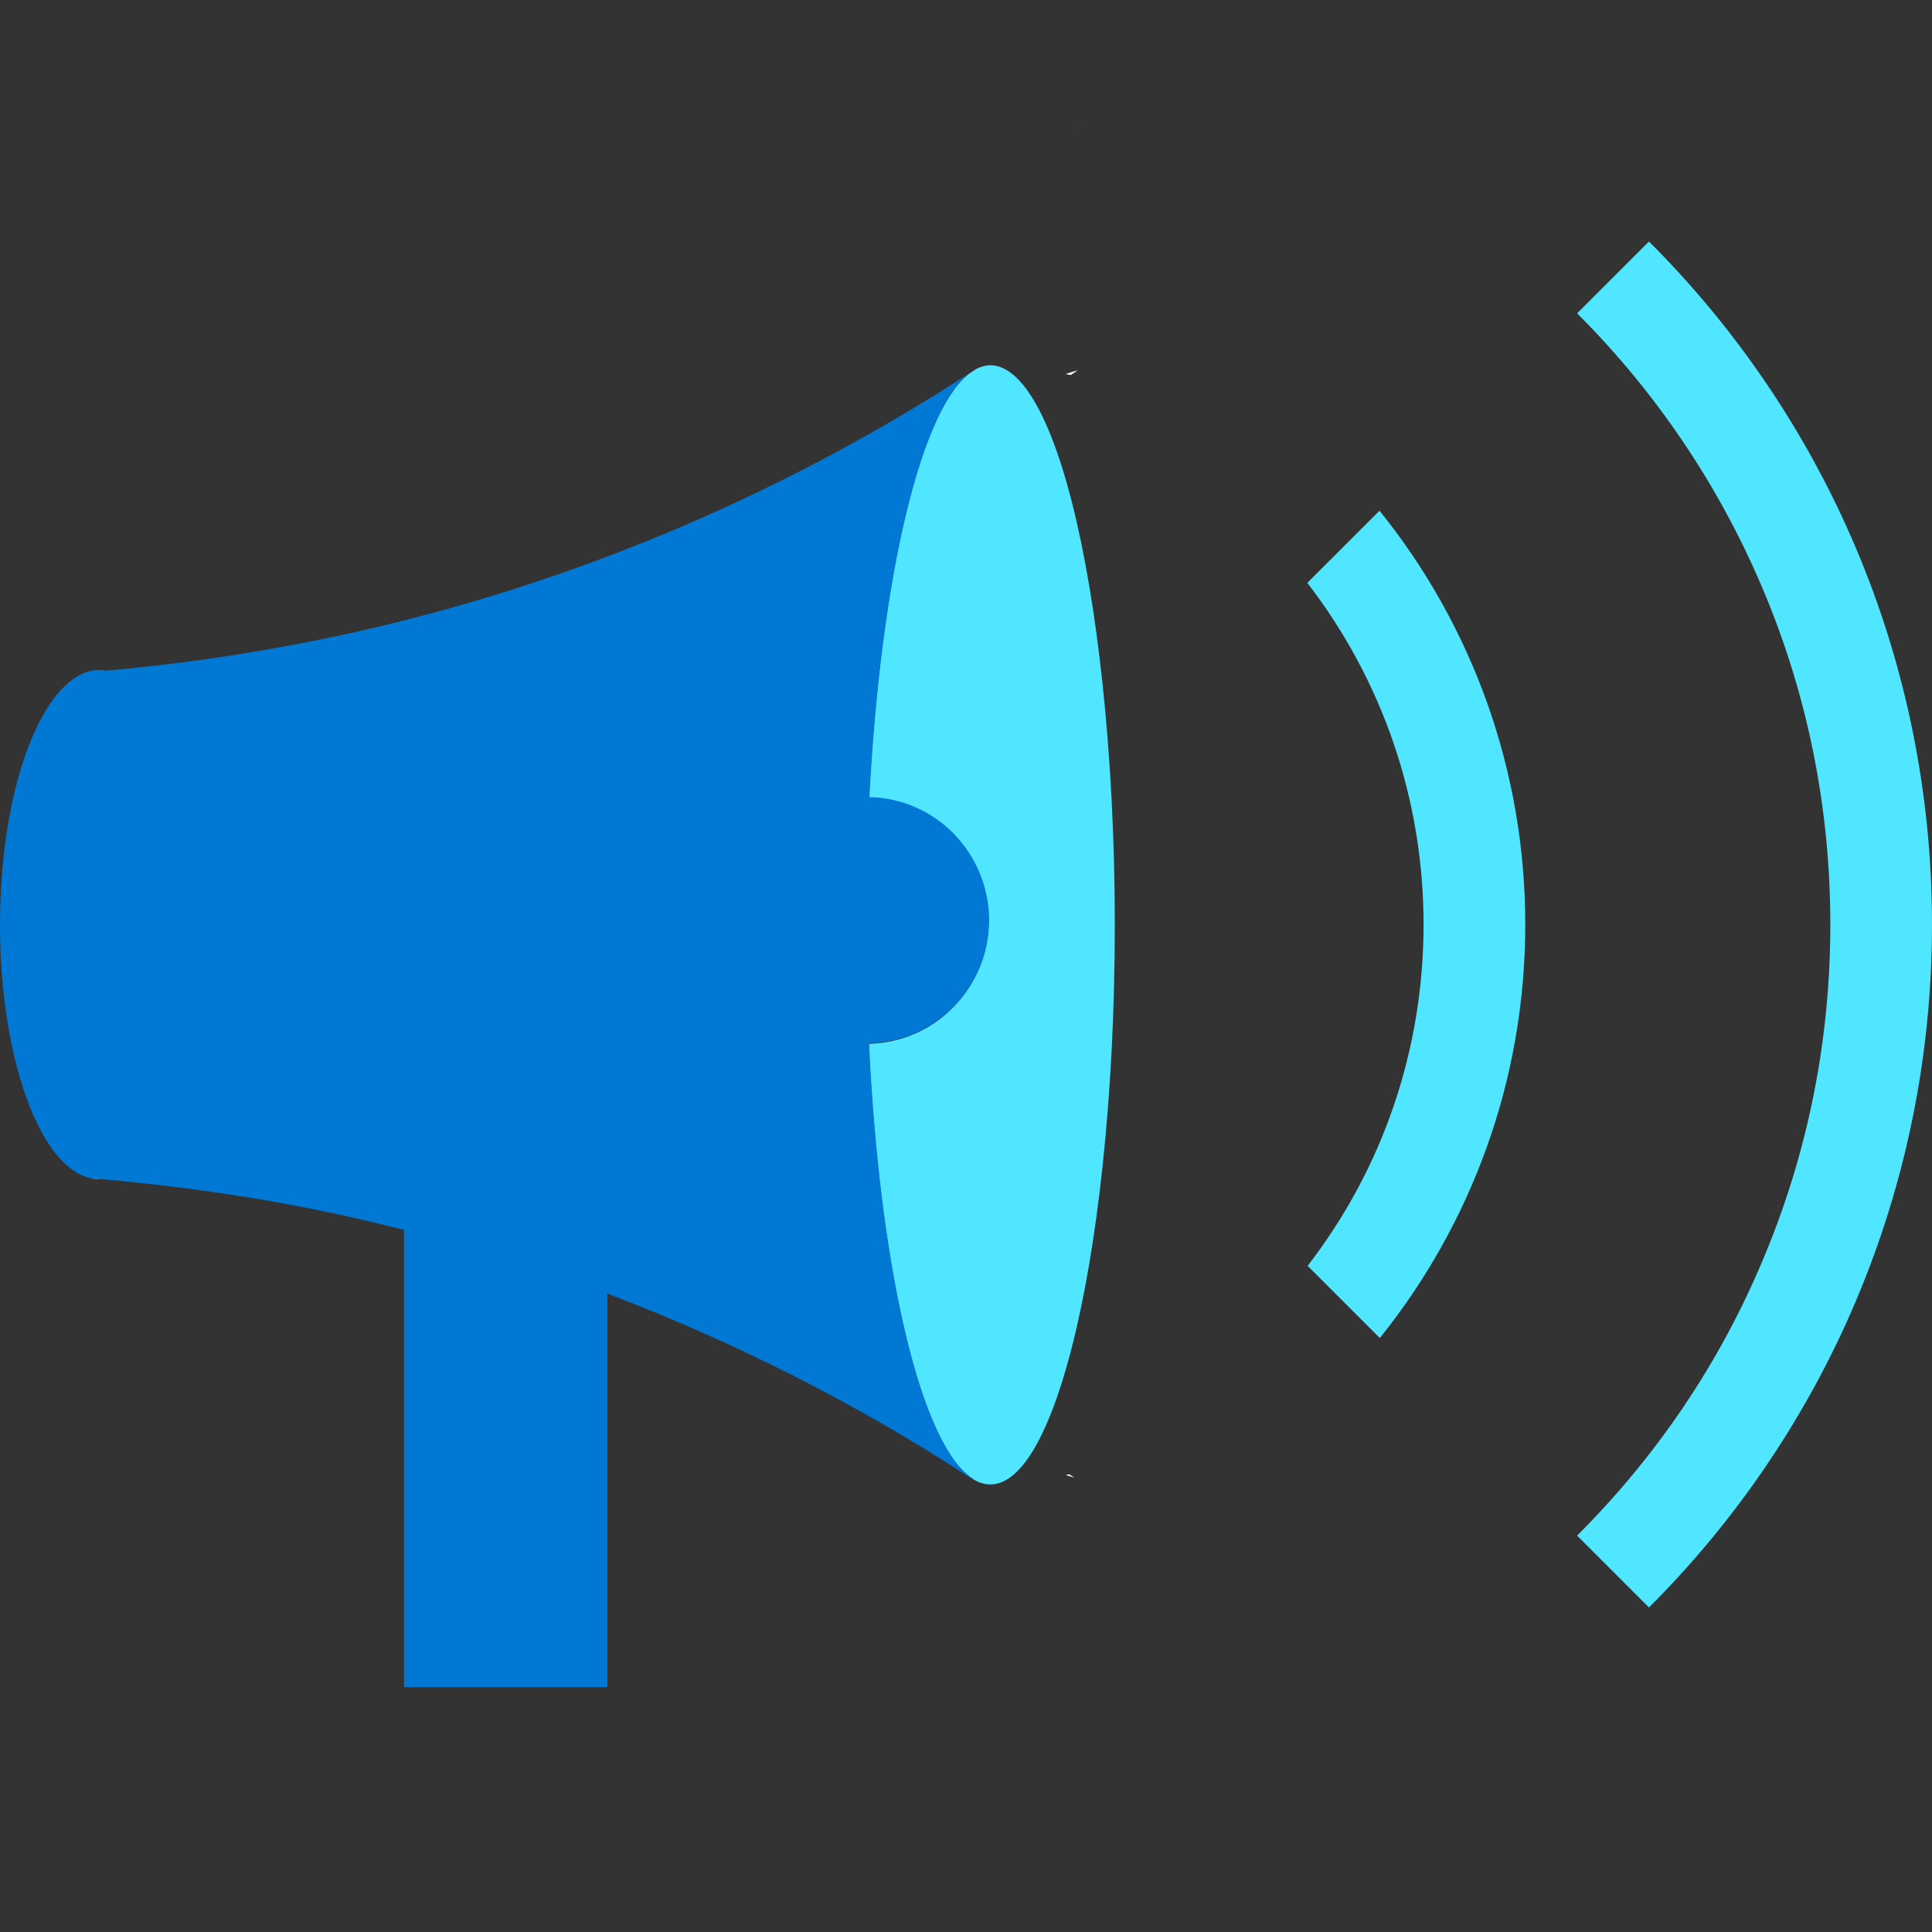
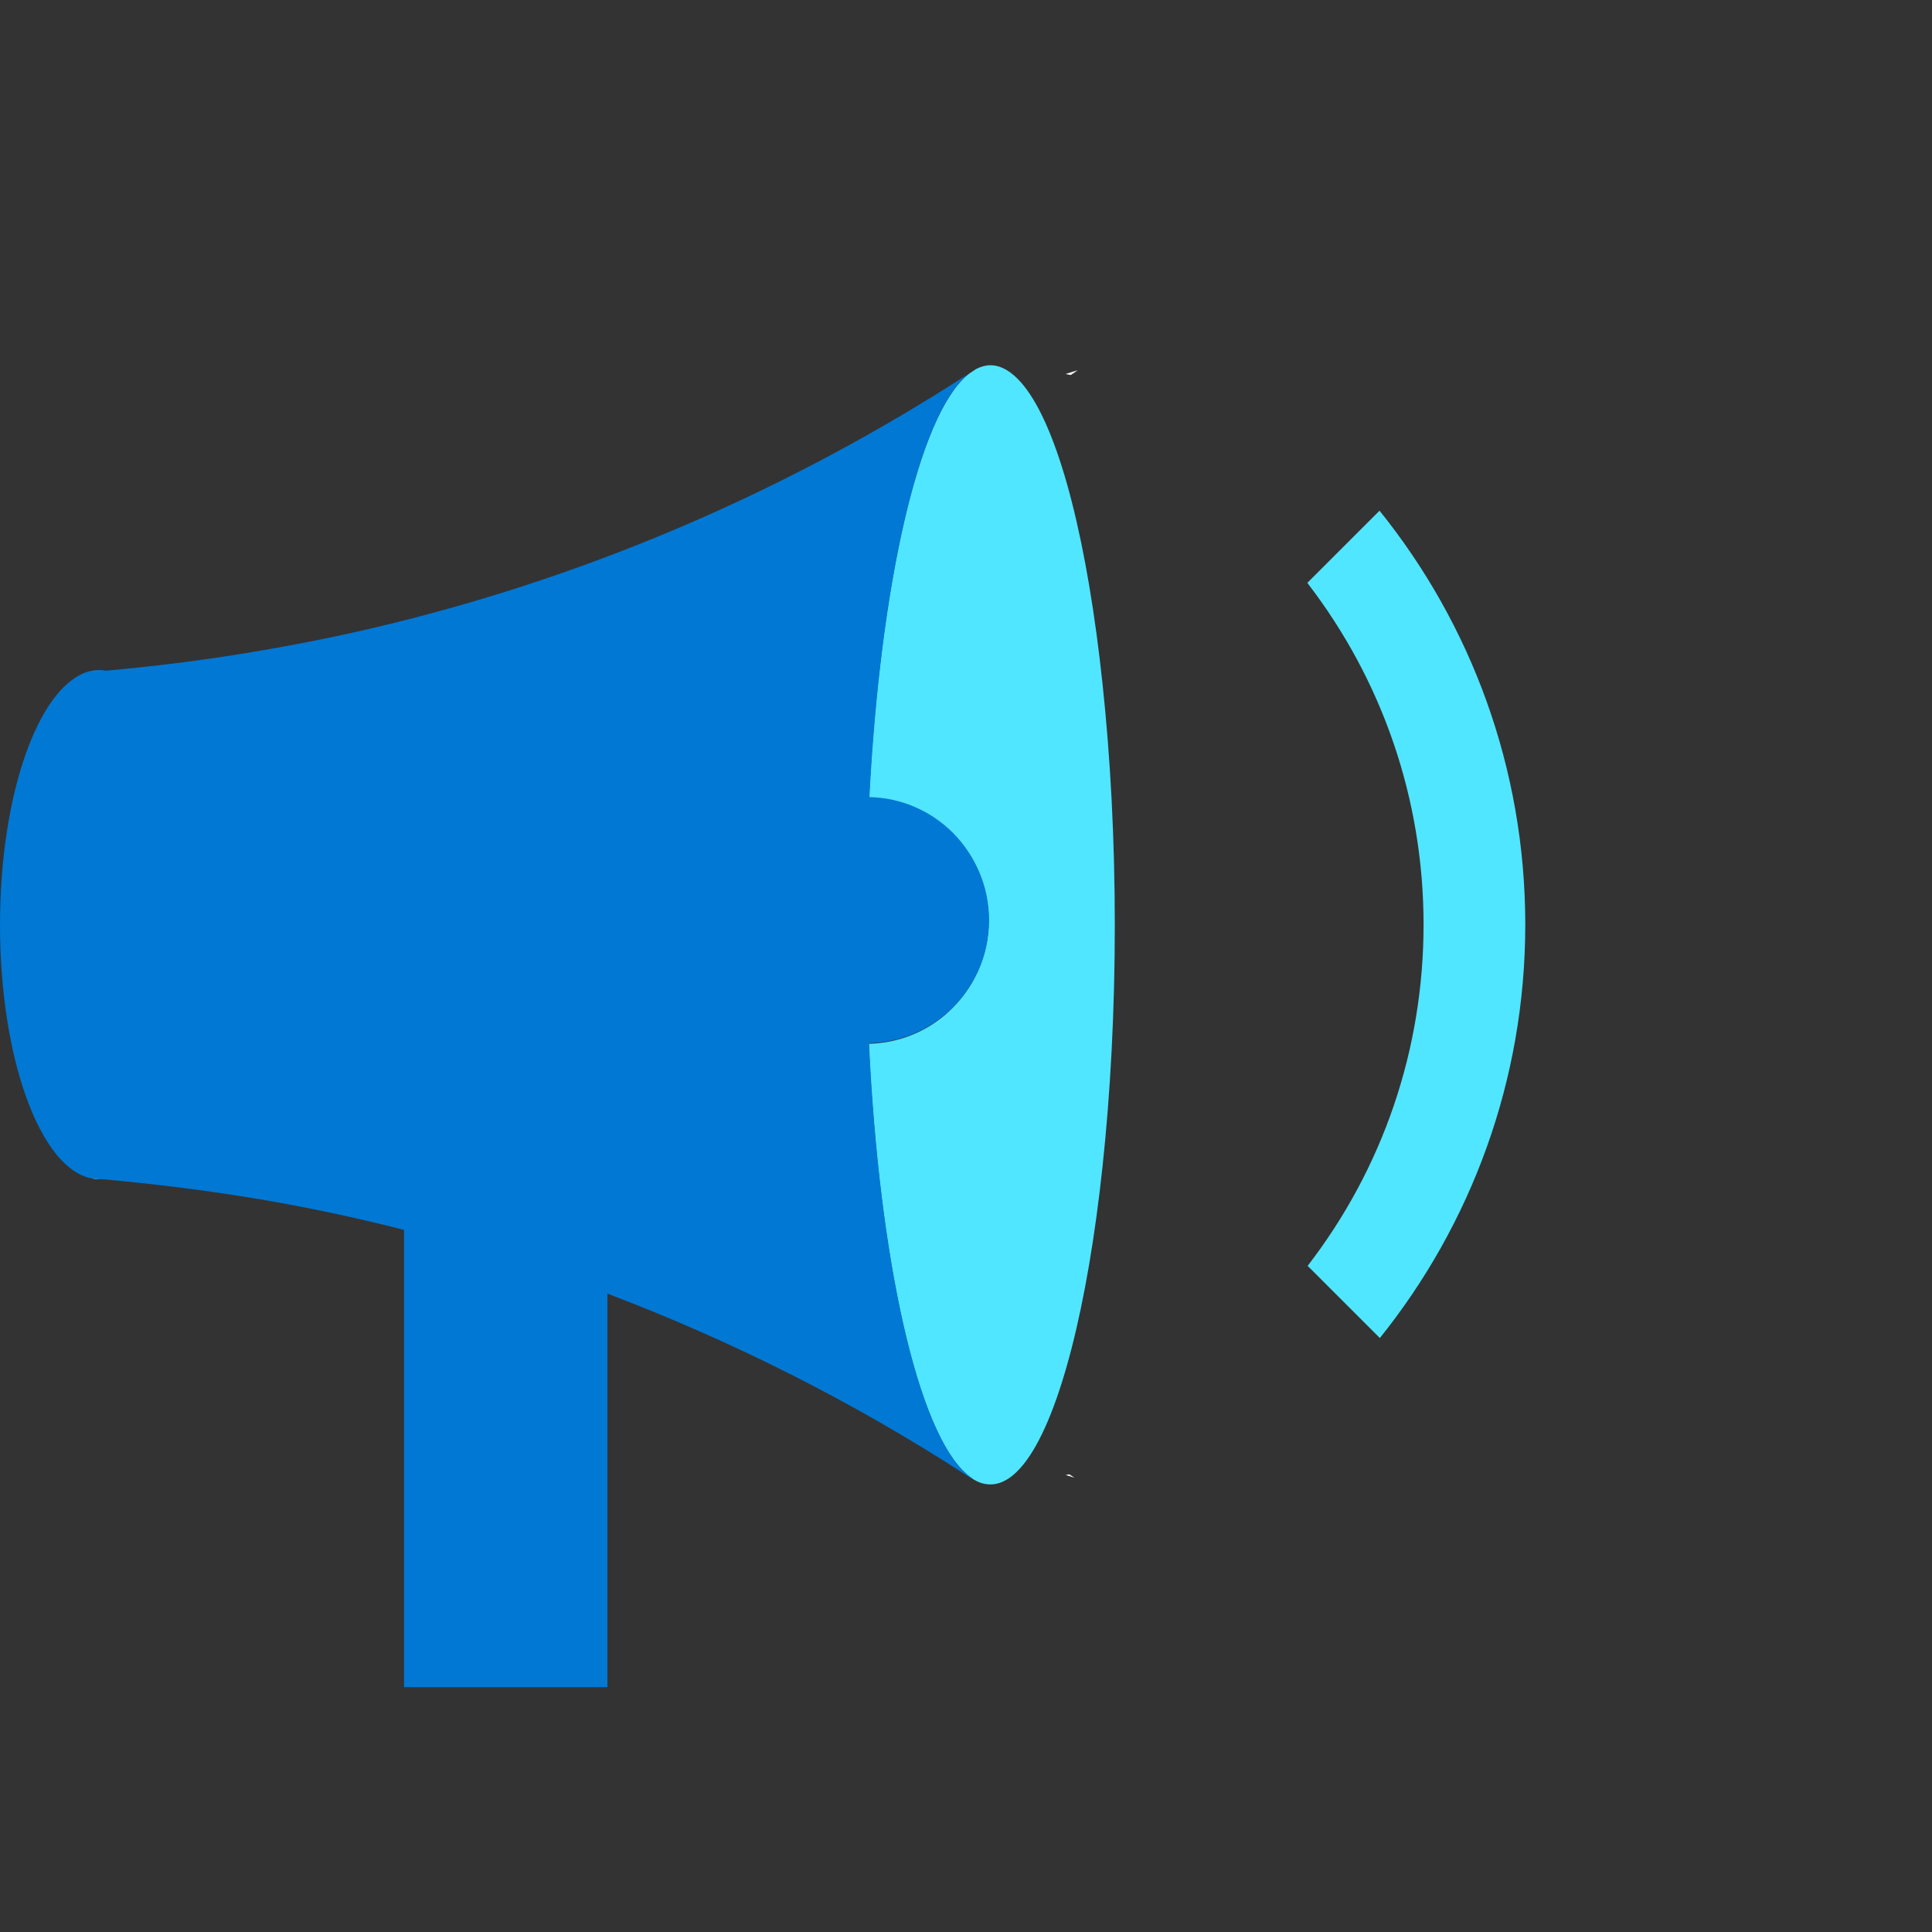
<svg xmlns="http://www.w3.org/2000/svg" data-slug-id="updates-alt" viewBox="0 0 48 48">
  <rect x="0" y="0" width="48" height="48" fill="#333333" stroke="none" />
-   <path d="M40.968 6L39.183 7.785C41.154 9.756 42.703 12.055 43.789 14.615C44.909 17.259 45.474 20.072 45.474 22.968C45.474 25.865 44.909 28.678 43.789 31.322C42.712 33.882 41.162 36.173 39.183 38.152L40.968 39.937C45.314 35.6 48 29.596 48 22.968C48 16.341 45.314 10.337 40.968 6Z" fill="#50E6FF" />
  <path d="M25.516 9.689C25.229 9.293 24.918 9.074 24.606 9.074C24.488 9.074 24.37 9.108 24.253 9.167C24.236 9.175 24.219 9.192 24.202 9.201C24.16 9.234 24.109 9.259 24.067 9.293C24.05 9.302 24.042 9.318 24.025 9.327C22.821 10.354 21.869 14.497 21.591 19.82C22.4 19.836 23.133 20.173 23.671 20.712C24.227 21.268 24.564 22.026 24.564 22.876C24.564 23.777 24.177 24.577 23.562 25.142C23.04 25.622 22.341 25.916 21.583 25.933C21.844 31.356 22.804 35.592 24.025 36.636C24.076 36.678 24.126 36.721 24.185 36.754C24.32 36.838 24.463 36.88 24.606 36.88C24.926 36.88 25.229 36.662 25.516 36.266C26.341 35.12 27.023 32.443 27.393 28.973C27.587 27.163 27.697 25.133 27.697 22.986C27.697 20.838 27.587 18.817 27.393 16.998C27.023 13.512 26.349 10.834 25.516 9.689Z" fill="#50E6FF" />
  <path d="M26.652 9.283C26.695 9.25 26.728 9.224 26.77 9.199L26.476 9.292C26.518 9.3 26.56 9.309 26.602 9.317C26.619 9.309 26.636 9.292 26.652 9.283Z" fill="white" />
  <path d="M26.838 3.168C26.813 3.176 26.796 3.193 26.77 3.202L26.787 3.193C26.804 3.185 26.821 3.176 26.838 3.168Z" fill="white" />
  <path d="M26.787 9.199L26.77 9.208C26.728 9.233 26.686 9.258 26.652 9.292C26.703 9.258 26.745 9.224 26.787 9.199Z" fill="white" />
  <path d="M26.476 36.646L26.695 36.713C26.652 36.688 26.61 36.654 26.568 36.629C26.535 36.637 26.509 36.637 26.476 36.646Z" fill="white" />
-   <path d="M2.467 29.285C2.476 29.294 2.493 29.285 2.501 29.285C2.484 29.294 2.476 29.294 2.467 29.285Z" fill="white" />
  <path d="M2.273 29.277C2.332 29.286 2.4 29.294 2.467 29.294V29.286C2.4 29.286 2.341 29.277 2.273 29.277Z" fill="white" />
  <path d="M21.591 25.917C22.358 25.9 23.048 25.606 23.57 25.126C24.185 24.57 24.573 23.762 24.573 22.86C24.573 22.018 24.227 21.252 23.68 20.696C23.141 20.157 22.408 19.82 21.6 19.804C21.878 14.482 22.829 10.338 24.034 9.311C24.05 9.303 24.059 9.286 24.076 9.277C24.059 9.286 24.042 9.294 24.025 9.311C19.688 12.115 14.855 14.237 9.693 15.5C8.632 15.761 7.554 15.98 6.467 16.166C5.204 16.385 3.924 16.545 2.636 16.663C2.585 16.654 2.526 16.646 2.476 16.646C2.366 16.646 2.265 16.663 2.156 16.696C0.935 17.109 0 19.762 0 22.978C0 26.305 1.002 29.033 2.274 29.277C2.341 29.286 2.4 29.286 2.467 29.294C2.476 29.294 2.493 29.294 2.501 29.294C3.84 29.412 5.171 29.58 6.476 29.799C7.571 29.985 8.648 30.212 9.709 30.473C9.819 30.498 9.928 30.532 10.038 30.557V41.917H15.091V32.14C18.223 33.328 21.204 34.835 23.975 36.629C24.017 36.654 24.059 36.688 24.101 36.713L24.177 36.738C24.126 36.705 24.067 36.671 24.017 36.62C22.813 35.585 21.844 31.34 21.591 25.917Z" fill="#0078D4" />
  <path d="M37.895 22.97C37.895 19.079 36.539 15.5 34.274 12.688L32.48 14.481C34.349 16.907 35.368 19.862 35.368 22.97C35.368 26.077 34.358 29.024 32.488 31.45L34.282 33.243C36.539 30.431 37.895 26.86 37.895 22.97Z" fill="#50E6FF" />
</svg>